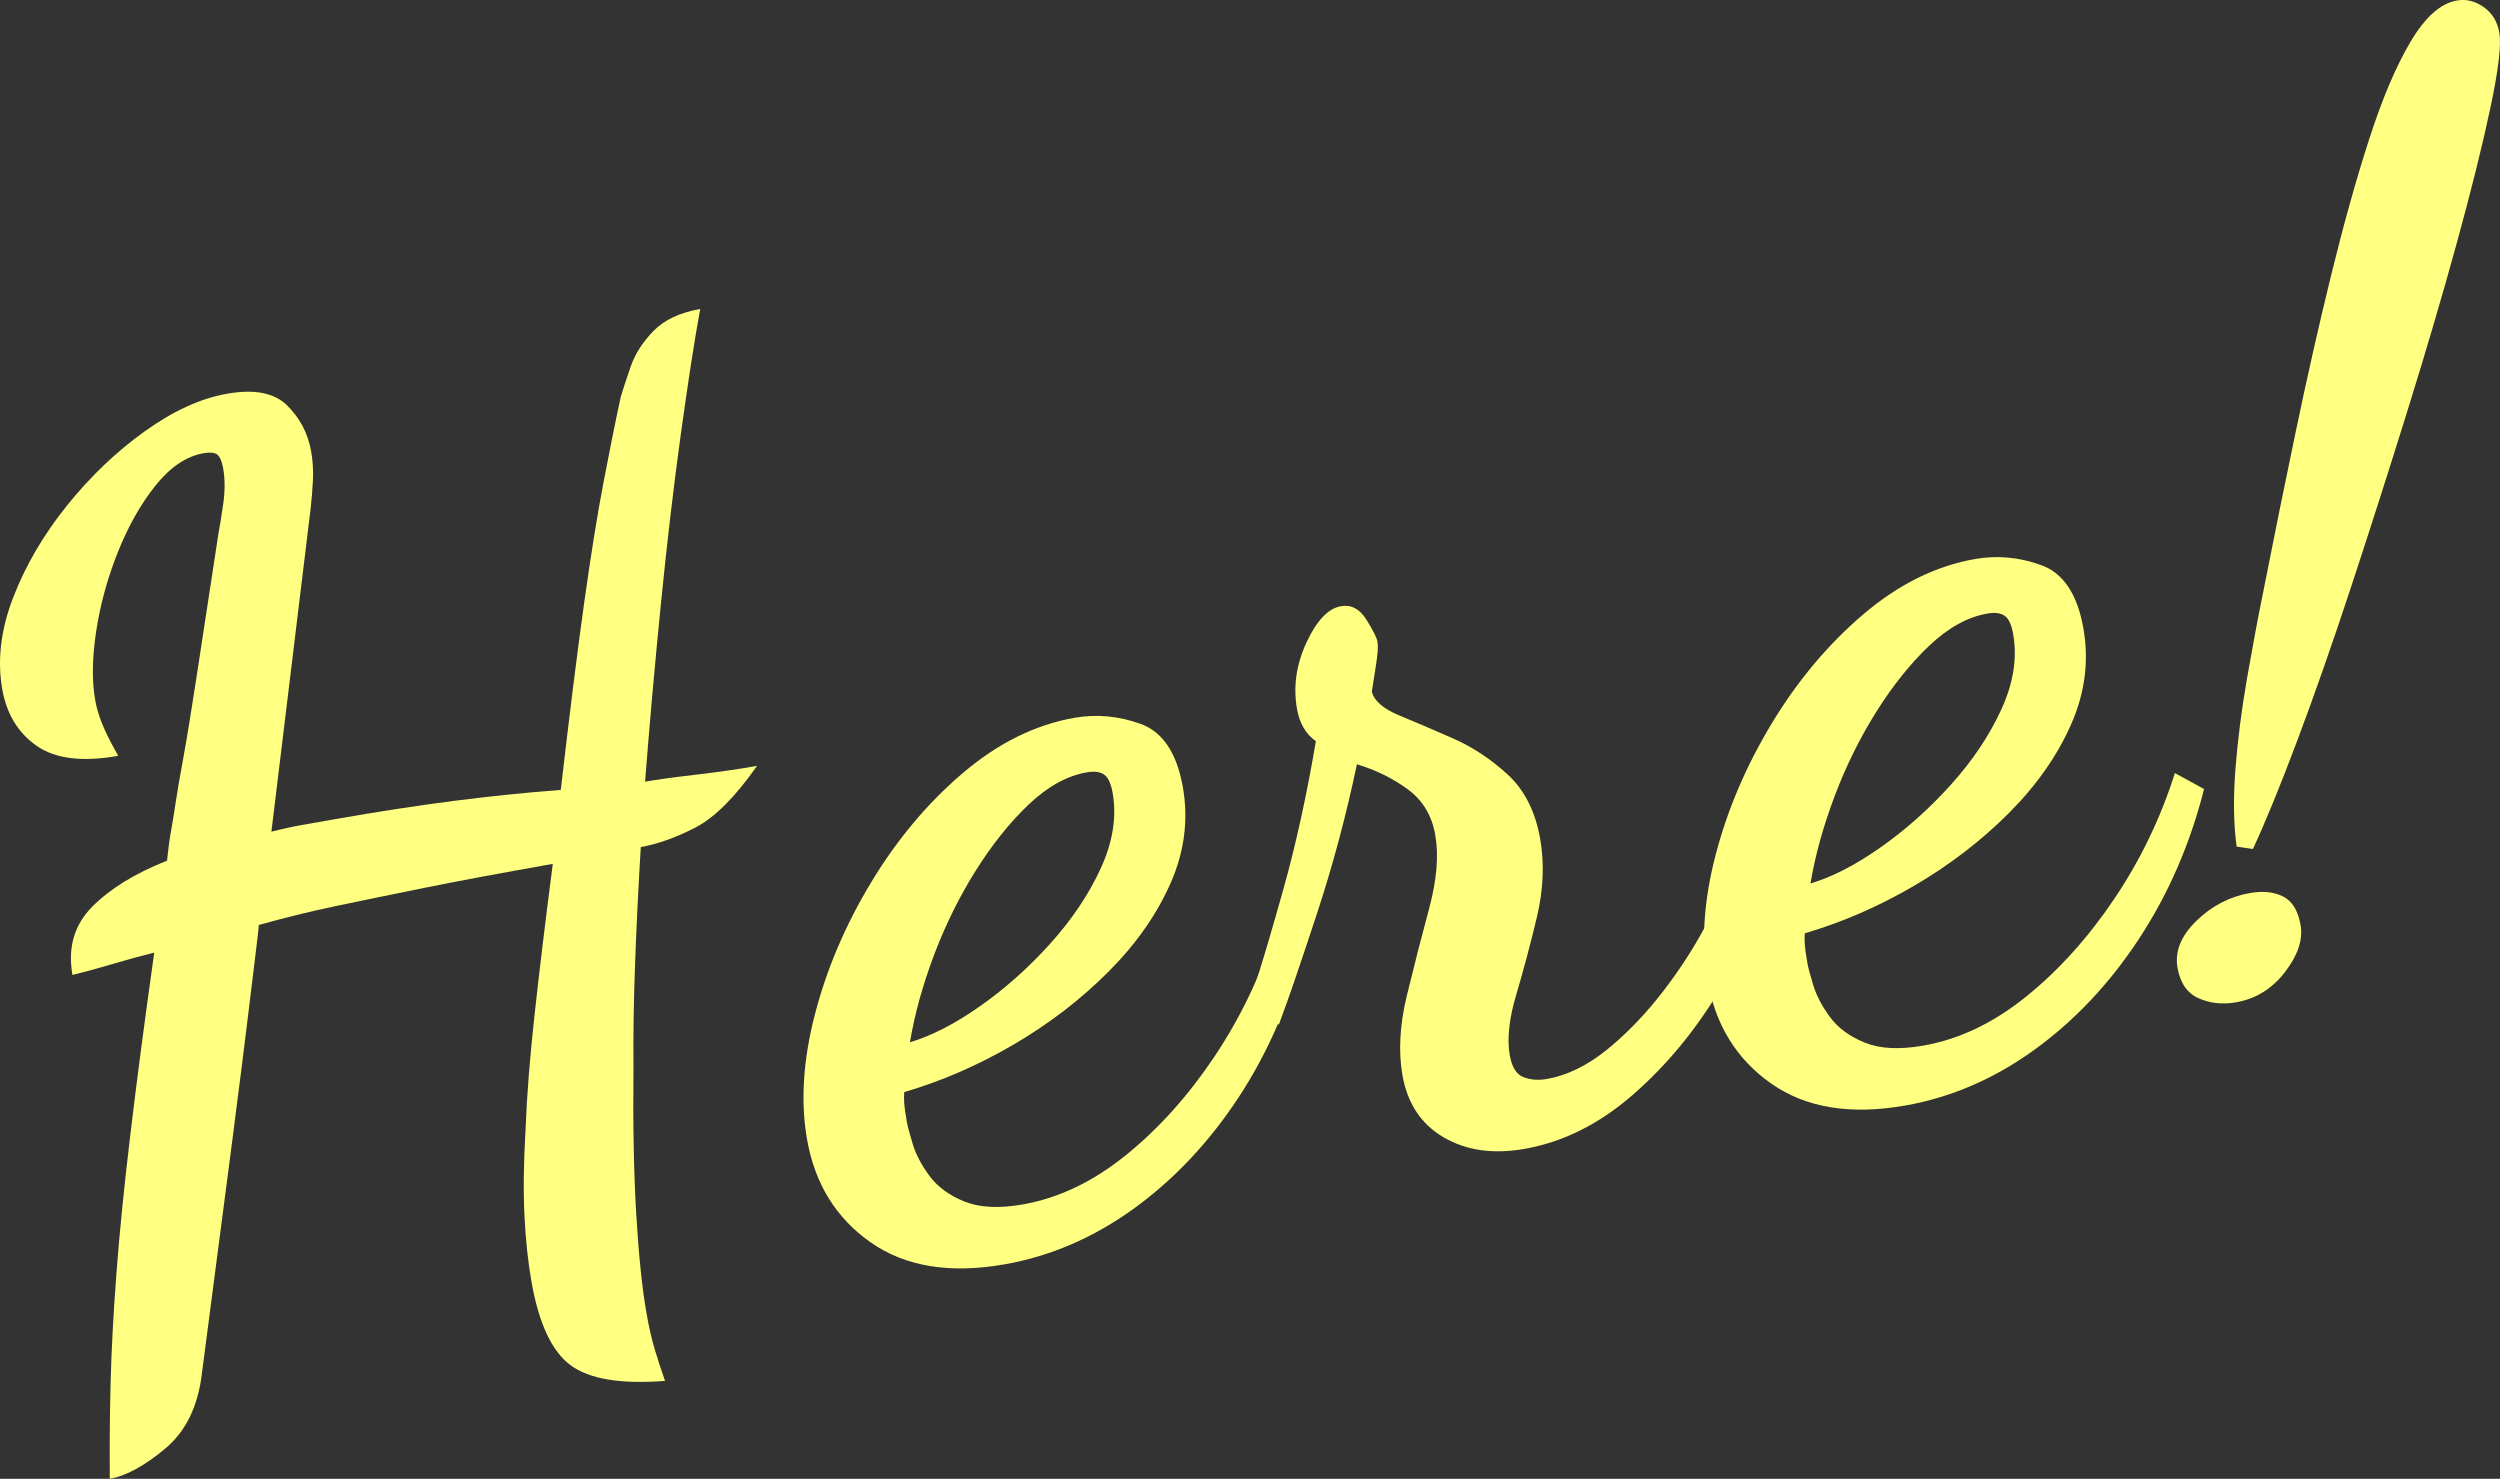
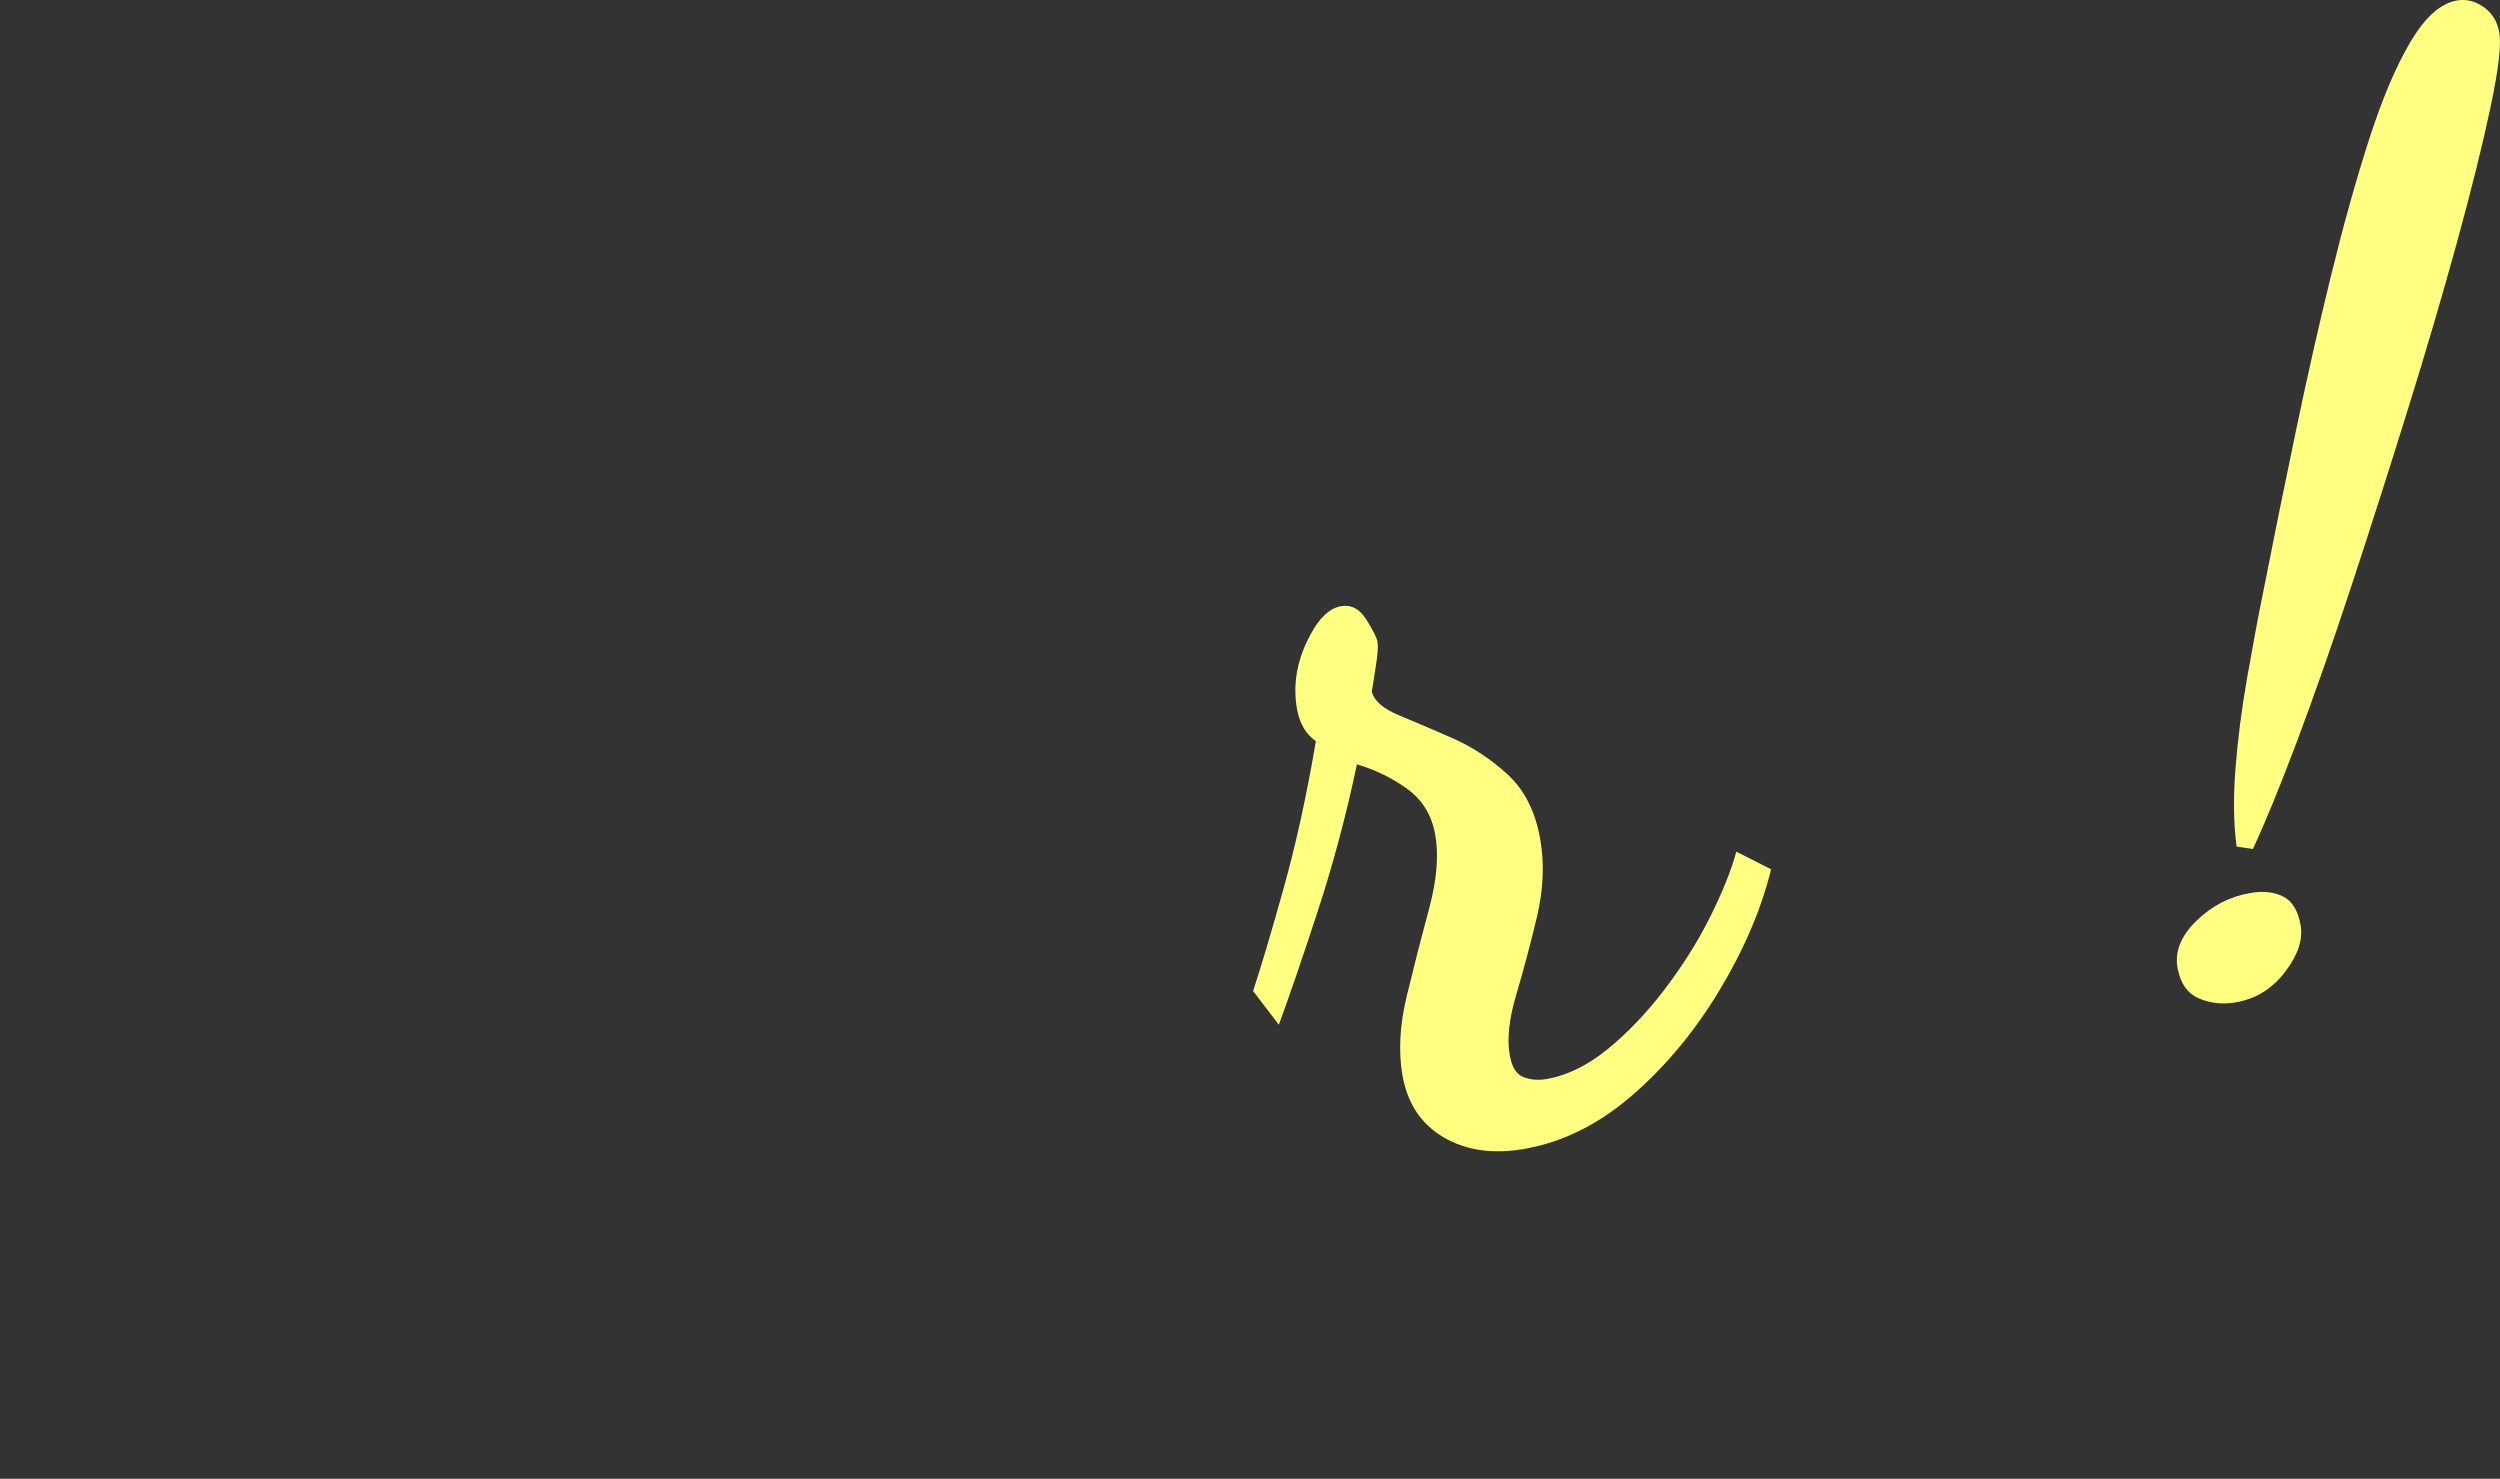
<svg xmlns="http://www.w3.org/2000/svg" id="b" viewBox="0 0 114.537 67.751">
  <rect x="0" y="0" width="114.537" height="67.751" fill="#333333" stroke="none" />
  <g id="c">
    <g>
-       <path d="M5.031,67.751c-.014-1.448-.001-2.921,.037-4.417s.127-3.164,.267-5.002c.138-1.837,.35-3.949,.635-6.336,.284-2.386,.649-5.17,1.096-8.352-.579,.143-1.204,.313-1.874,.512-.67,.199-1.294,.37-1.873,.512-.221-1.25,.08-2.289,.899-3.12,.821-.83,1.966-1.534,3.434-2.117,.061-.574,.121-1.027,.184-1.361,.062-.333,.13-.748,.203-1.245s.192-1.191,.357-2.087c.164-.895,.372-2.17,.625-3.827,.252-1.655,.583-3.829,.995-6.52,.043-.209,.111-.624,.203-1.245,.093-.621,.094-1.185,.005-1.693-.056-.312-.144-.519-.261-.619-.119-.1-.334-.123-.646-.067-.782,.138-1.512,.629-2.188,1.473-.678,.845-1.253,1.863-1.728,3.054-.476,1.192-.807,2.399-.993,3.62-.188,1.222-.202,2.282-.044,3.18,.056,.313,.155,.658,.304,1.035,.146,.377,.396,.877,.747,1.5-1.641,.29-2.887,.137-3.736-.459-.851-.595-1.376-1.459-1.576-2.593-.233-1.328-.067-2.727,.499-4.197,.566-1.468,1.387-2.873,2.46-4.21,1.073-1.337,2.264-2.474,3.569-3.409,1.305-.935,2.564-1.51,3.775-1.723,1.25-.22,2.169-.04,2.754,.541,.586,.583,.951,1.282,1.096,2.104,.076,.43,.103,.868,.081,1.315s-.057,.876-.104,1.287l-1.799,14.82c.462-.121,.937-.226,1.426-.312,.488-.086,.986-.174,1.494-.263,1.914-.337,3.719-.615,5.413-.834,1.693-.217,3.336-.386,4.926-.506,.397-3.455,.753-6.296,1.065-8.527,.311-2.23,.608-4.085,.892-5.565,.283-1.479,.545-2.786,.79-3.916,.101-.34,.252-.8,.452-1.379,.199-.579,.547-1.124,1.041-1.633,.493-.51,1.21-.849,2.147-1.014-.267,1.458-.563,3.374-.89,5.747-.327,2.375-.63,4.945-.906,7.713-.277,2.768-.521,5.5-.73,8.196,.547-.096,1.324-.203,2.331-.32,1.006-.118,1.938-.251,2.799-.403-.998,1.425-1.939,2.366-2.825,2.825-.887,.458-1.721,.756-2.502,.894-.113,1.874-.2,3.661-.262,5.364-.062,1.703-.087,3.278-.073,4.726-.027,2.583,.014,4.823,.126,6.715,.112,1.894,.272,3.427,.479,4.599,.11,.625,.238,1.176,.383,1.655,.145,.478,.297,.944,.458,1.399-2.027,.156-3.469-.083-4.326-.717-.857-.634-1.455-1.91-1.792-3.823-.158-.898-.267-1.907-.322-3.026-.056-1.118-.039-2.45,.052-3.997,.057-1.5,.193-3.237,.41-5.209,.216-1.971,.494-4.276,.835-6.915-2.384,.42-4.353,.789-5.909,1.103-1.556,.315-2.916,.595-4.082,.84-1.165,.246-2.323,.531-3.475,.855-.012,.164-.051,.513-.117,1.047-.066,.536-.183,1.483-.345,2.84-.164,1.359-.416,3.358-.756,5.996-.342,2.638-.805,6.184-1.388,10.638-.176,1.521-.736,2.678-1.685,3.47-.948,.791-1.794,1.252-2.536,1.383Z" style="fill:#ffff82;" />
-       <path d="M46.022,57.925c-2.501,.441-4.544,.106-6.13-1.004-1.585-1.11-2.558-2.681-2.916-4.713-.303-1.719-.186-3.623,.353-5.712,.539-2.089,1.399-4.114,2.585-6.076,1.185-1.962,2.583-3.628,4.194-5,1.61-1.372,3.315-2.216,5.113-2.533,1.016-.179,2.029-.086,3.04,.28s1.654,1.331,1.931,2.893c.262,1.484,.076,2.947-.556,4.388-.633,1.441-1.582,2.797-2.849,4.068-1.267,1.271-2.713,2.382-4.337,3.333-1.626,.952-3.3,1.68-5.023,2.186-.012,.164-.012,.334,0,.514,.011,.179,.052,.464,.121,.854,.034,.196,.124,.532,.269,1.011,.145,.478,.401,.967,.771,1.465,.37,.499,.901,.889,1.597,1.168,.693,.281,1.588,.325,2.682,.132,1.641-.29,3.21-1.04,4.71-2.251,1.498-1.21,2.846-2.708,4.042-4.49s2.118-3.697,2.765-5.745l1.337,.731c-.642,2.53-1.638,4.821-2.988,6.872-1.352,2.051-2.946,3.742-4.785,5.074-1.841,1.331-3.815,2.184-5.925,2.556Zm-4.332-10.174c.995-.296,2.065-.848,3.213-1.654,1.146-.807,2.218-1.761,3.212-2.863,.993-1.102,1.768-2.255,2.32-3.461,.552-1.204,.732-2.354,.54-3.448-.076-.43-.206-.709-.39-.838-.184-.128-.451-.163-.804-.101-.899,.159-1.779,.646-2.642,1.463-.863,.817-1.673,1.827-2.428,3.026-.755,1.201-1.394,2.492-1.916,3.873-.521,1.382-.891,2.716-1.106,4.002Z" style="fill:#ffff82;" />
      <path d="M69.864,52.633c-1.446,.255-2.685,.081-3.718-.523-1.034-.603-1.663-1.549-1.891-2.838-.193-1.094-.127-2.314,.2-3.661,.326-1.347,.667-2.676,1.02-3.988,.353-1.31,.447-2.436,.281-3.373-.158-.898-.584-1.599-1.276-2.101-.693-.502-1.465-.88-2.314-1.133-.481,2.301-1.082,4.552-1.801,6.753-.721,2.203-1.312,3.928-1.776,5.178l-1.179-1.544c.367-1.112,.835-2.686,1.403-4.72,.567-2.034,1.059-4.275,1.473-6.726-.459-.321-.748-.814-.865-1.479-.179-1.016-.035-2.028,.432-3.037,.467-1.008,.993-1.565,1.58-1.668,.469-.083,.856,.121,1.164,.61,.308,.49,.479,.832,.514,1.027,.034,.196,.009,.563-.077,1.102-.087,.539-.148,.932-.185,1.18,.113,.423,.53,.783,1.247,1.08,.718,.296,1.534,.646,2.451,1.048s1.76,.959,2.53,1.668c.77,.71,1.265,1.691,1.485,2.941,.2,1.134,.148,2.33-.151,3.592-.302,1.262-.617,2.446-.945,3.551-.329,1.106-.428,2.03-.297,2.771,.097,.547,.306,.883,.631,1.006,.323,.125,.681,.152,1.071,.084,.938-.166,1.864-.621,2.78-1.366,.916-.745,1.783-1.654,2.602-2.726,.818-1.07,1.511-2.17,2.078-3.297,.565-1.127,.973-2.135,1.219-3.025l1.593,.807c-.446,1.811-1.229,3.652-2.351,5.52-1.12,1.87-2.449,3.475-3.985,4.812-1.538,1.338-3.185,2.163-4.942,2.473Z" style="fill:#ffff82;" />
-       <path d="M87.28,50.65c-2.501,.441-4.544,.106-6.129-1.004-1.586-1.111-2.558-2.681-2.916-4.713-.304-1.719-.186-3.623,.352-5.712,.539-2.089,1.399-4.114,2.585-6.076,1.185-1.961,2.583-3.628,4.195-5,1.61-1.371,3.314-2.216,5.112-2.533,1.016-.179,2.029-.086,3.041,.28,1.011,.365,1.654,1.33,1.93,2.893,.262,1.485,.076,2.948-.556,4.388-.633,1.441-1.582,2.797-2.848,4.068-1.267,1.271-2.713,2.382-4.338,3.333s-3.299,1.68-5.023,2.185c-.012,.164-.011,.334,0,.513,.012,.18,.052,.465,.121,.855,.034,.196,.124,.533,.269,1.01,.145,.479,.402,.967,.771,1.466,.37,.499,.902,.889,1.597,1.168,.693,.281,1.588,.325,2.682,.132,1.642-.289,3.211-1.039,4.71-2.25,1.498-1.21,2.846-2.708,4.042-4.49,1.197-1.782,2.118-3.697,2.765-5.745l1.337,.731c-.641,2.53-1.638,4.821-2.988,6.872s-2.945,3.742-4.785,5.074c-1.841,1.331-3.814,2.184-5.925,2.556Zm-4.332-10.174c.995-.296,2.065-.848,3.213-1.655,1.146-.806,2.218-1.76,3.212-2.862,.994-1.102,1.768-2.255,2.32-3.461,.553-1.205,.733-2.354,.54-3.449-.075-.429-.205-.708-.389-.837-.185-.128-.452-.163-.804-.101-.899,.159-1.78,.647-2.643,1.463-.863,.817-1.672,1.826-2.428,3.026-.755,1.201-1.394,2.492-1.915,3.873-.522,1.382-.892,2.716-1.107,4.002Z" style="fill:#ffff82;" />
      <path d="M102.459,45.919c-.625,.11-1.199,.05-1.723-.18-.524-.229-.849-.697-.973-1.4-.131-.742,.155-1.457,.86-2.146,.704-.688,1.525-1.115,2.464-1.28,.586-.103,1.088-.05,1.508,.157,.419,.208,.688,.644,.805,1.308,.117,.665-.119,1.381-.709,2.149-.589,.769-1.334,1.232-2.232,1.391Zm1.224-18.768c.466-2.378,.962-4.823,1.487-7.332,.523-2.51,1.067-4.912,1.63-7.207,.562-2.295,1.142-4.371,1.741-6.229,.599-1.858,1.231-3.349,1.9-4.475,.667-1.124,1.372-1.753,2.115-1.884,.43-.076,.84,.024,1.23,.297,.39,.274,.631,.665,.72,1.172,.097,.548-.036,1.679-.398,3.395-.361,1.716-.874,3.78-1.536,6.193s-1.418,4.984-2.267,7.711c-.848,2.729-1.705,5.407-2.57,8.037-.866,2.63-1.697,5.003-2.492,7.117-.796,2.115-1.472,3.764-2.027,4.95-.124-.018-.248-.037-.373-.055-.123-.018-.248-.037-.372-.056-.141-1.022-.158-2.208-.054-3.556,.105-1.348,.283-2.739,.534-4.173,.25-1.434,.494-2.735,.731-3.906Z" style="fill:#ffff82;" />
    </g>
  </g>
</svg>